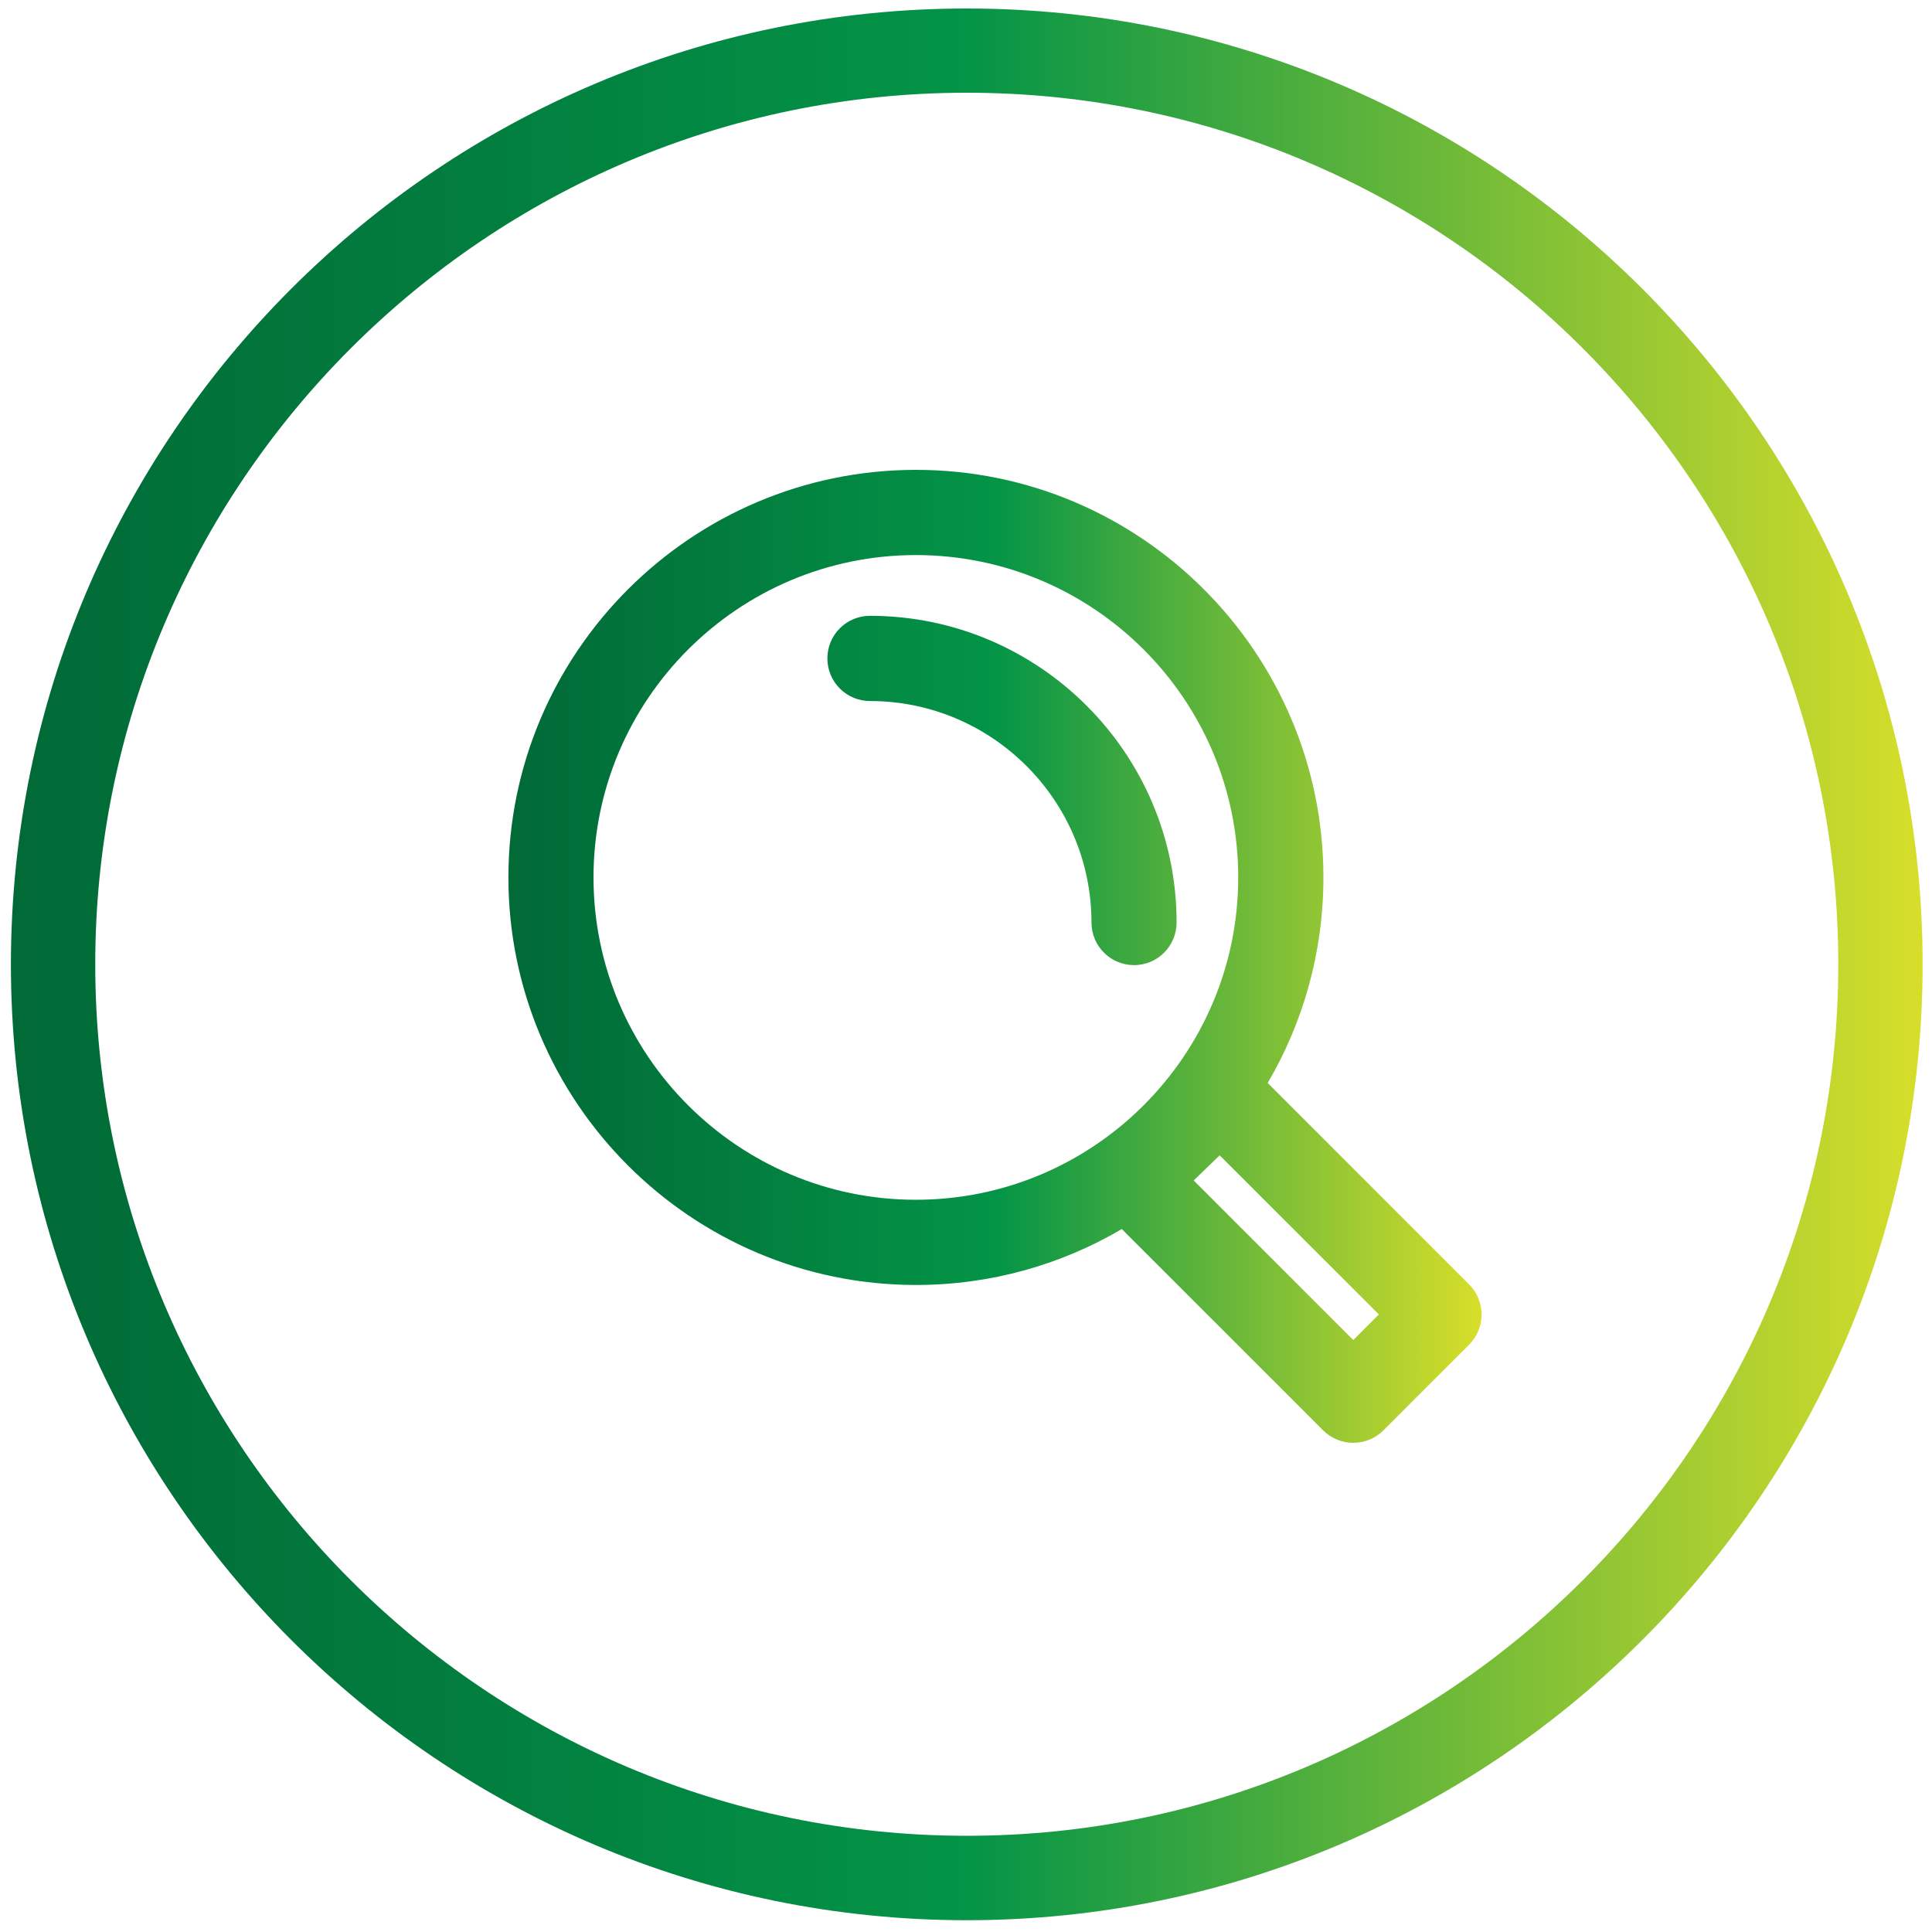
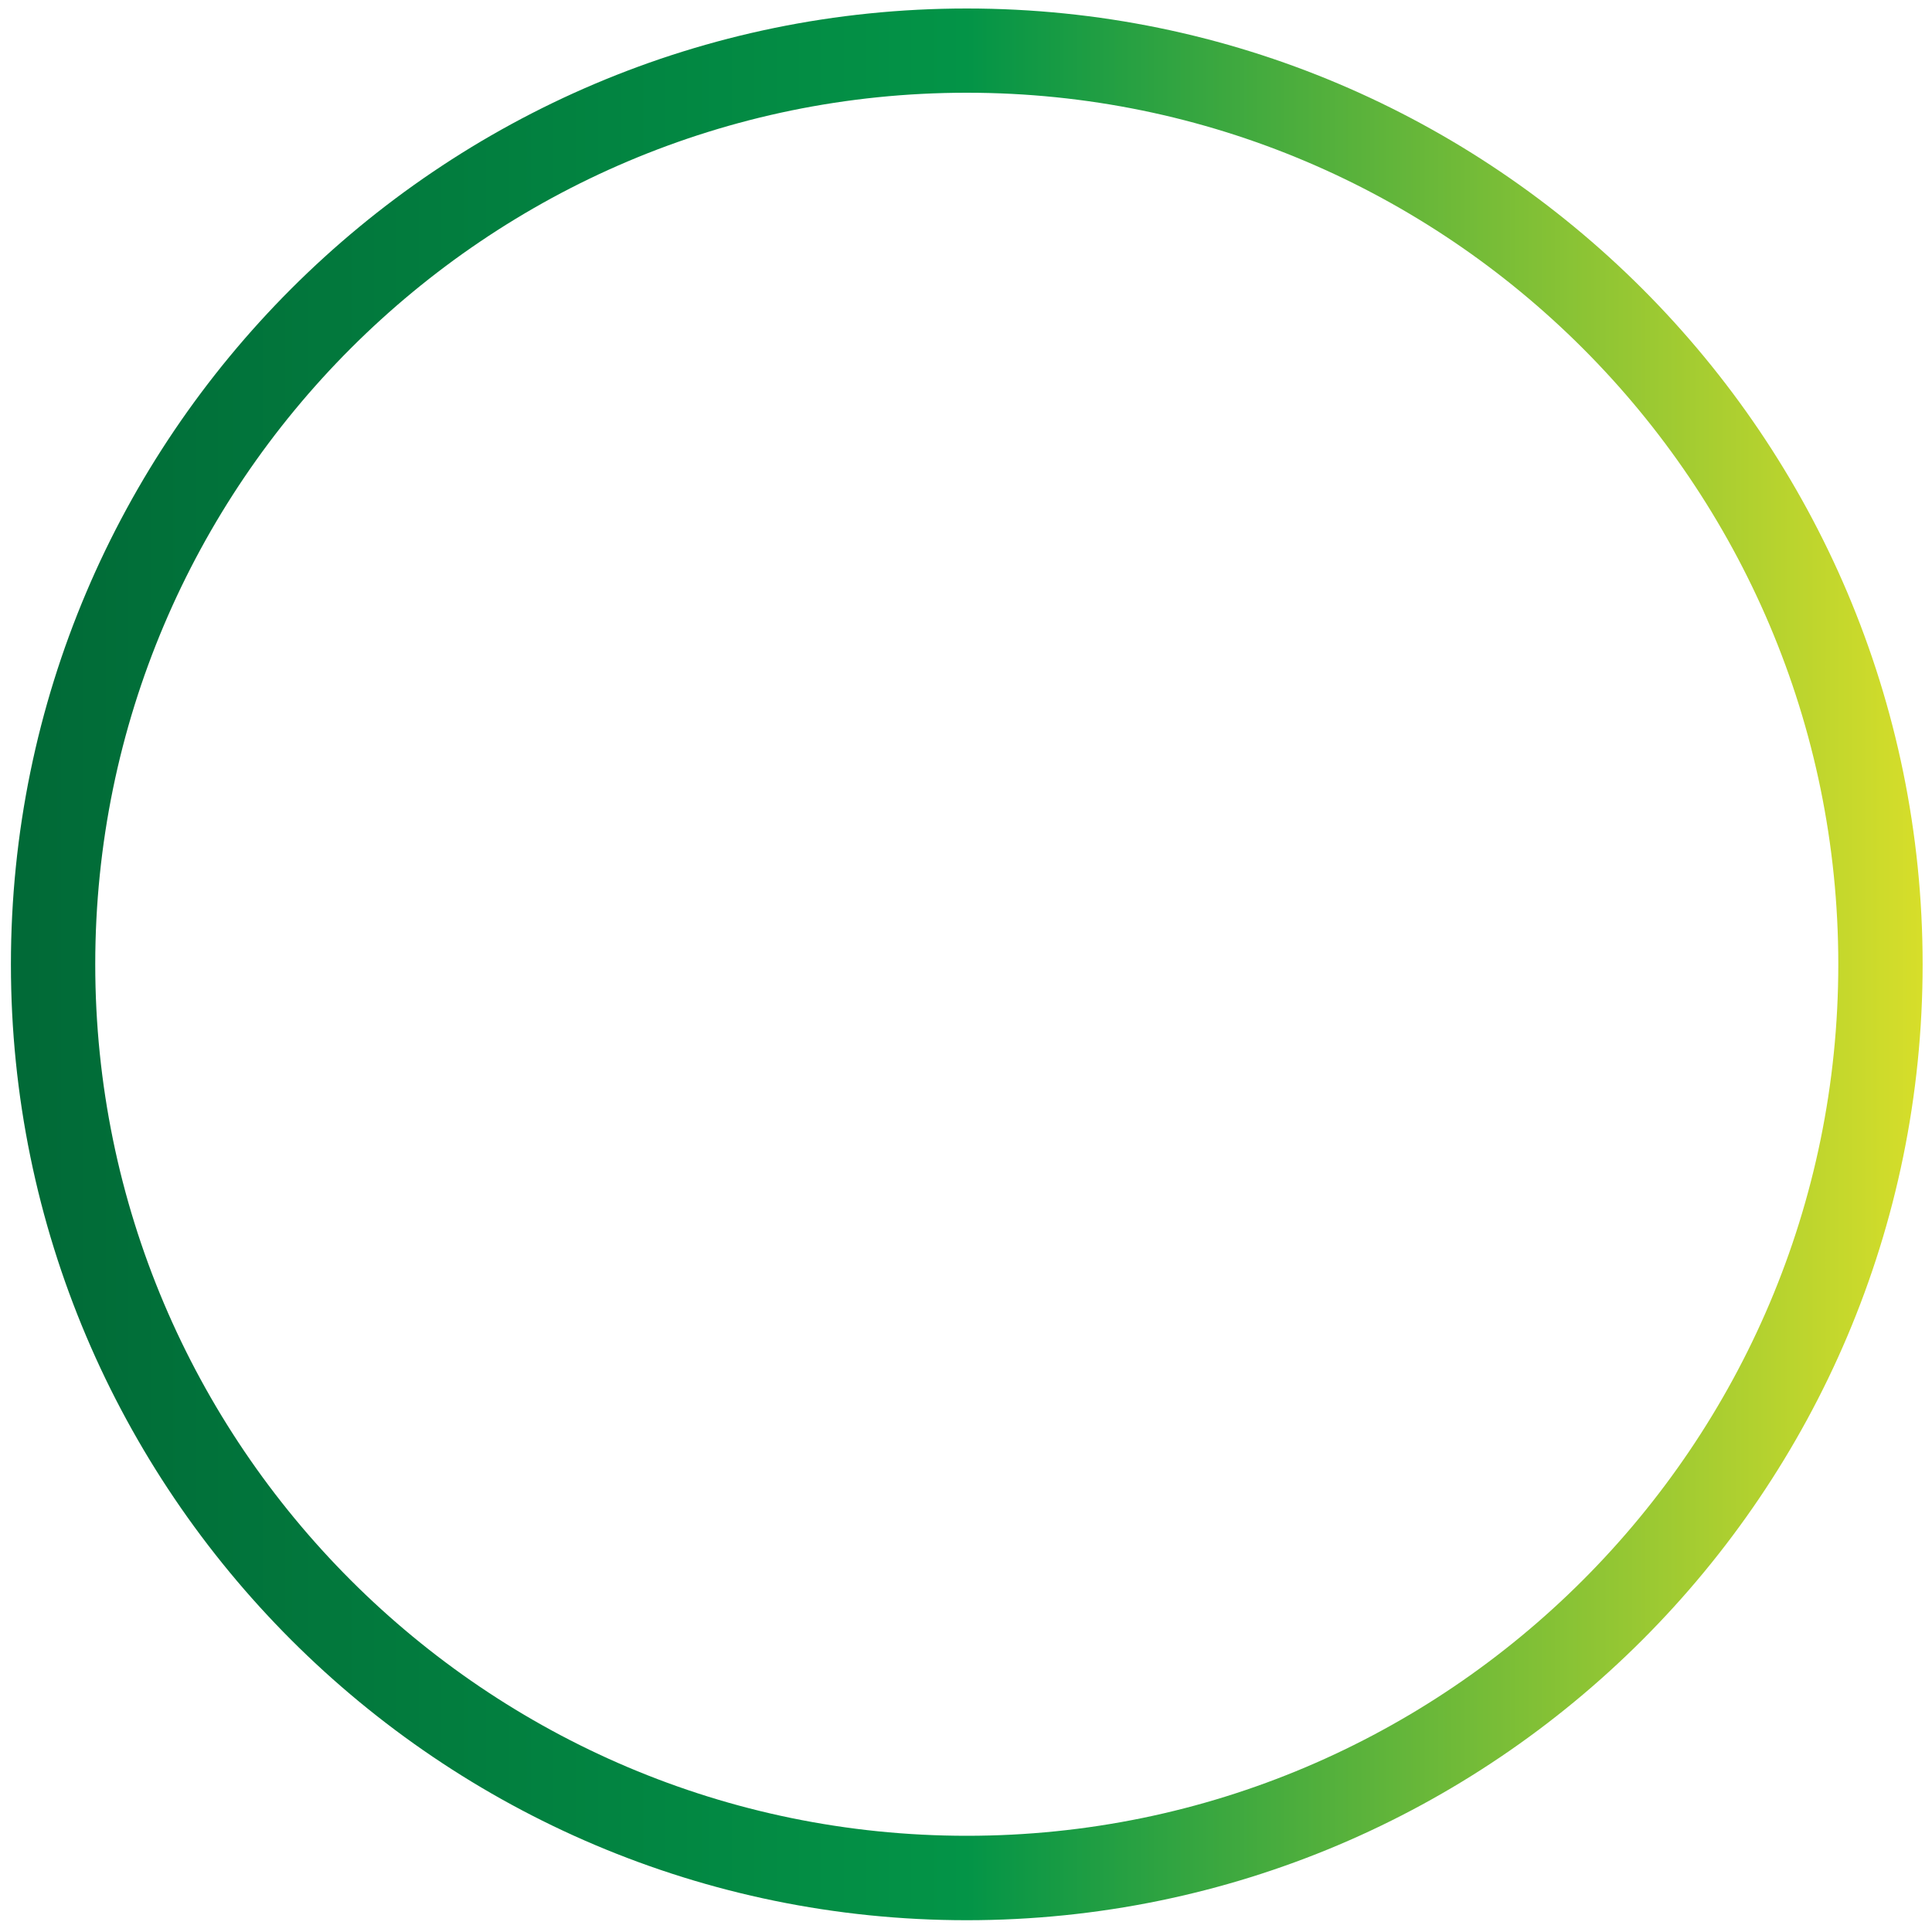
<svg xmlns="http://www.w3.org/2000/svg" version="1.1" id="Layer_1" x="0px" y="0px" viewBox="0 0 200 200" style="enable-background:new 0 0 200 200;" xml:space="preserve">
  <style type="text/css"> .st0{fill:none;} .st1{fill:url(#SVGID_1_);} .st2{fill:url(#SVGID_2_);} </style>
  <g>
    <path class="st0" d="M100.08,9.6C50.34,9.6,9.86,50.07,9.86,99.82s40.47,90.22,90.22,90.22c49.75,0,90.22-40.47,90.22-90.22 S149.83,9.6,100.08,9.6z" />
    <linearGradient id="SVGID_1_" gradientUnits="userSpaceOnUse" x1="1.137" y1="99.822" x2="199.03" y2="99.822">
      <stop offset="0" style="stop-color:#016A37" />
      <stop offset="8.772730e-03" style="stop-color:#016A37" />
      <stop offset="0.5" style="stop-color:#039447" />
      <stop offset="1" style="stop-color:#D7DE2A" />
      <stop offset="1" style="stop-color:#D7DE2A" />
    </linearGradient>
    <path class="st1" d="M100.08,0.88c-54.56,0-98.95,44.39-98.95,98.95s44.39,98.95,98.95,98.95c54.56,0,98.95-44.39,98.95-98.95 S154.64,0.88,100.08,0.88z M100.08,190.04c-49.75,0-90.22-40.47-90.22-90.22S50.34,9.6,100.08,9.6c49.75,0,90.22,40.47,90.22,90.22 S149.83,190.04,100.08,190.04z" />
  </g>
  <linearGradient id="SVGID_2_" gradientUnits="userSpaceOnUse" x1="52.628" y1="99" x2="153.372" y2="99">
    <stop offset="0" style="stop-color:#016A37" />
    <stop offset="8.772730e-03" style="stop-color:#016A37" />
    <stop offset="0.5" style="stop-color:#039447" />
    <stop offset="1" style="stop-color:#D7DE2A" />
    <stop offset="1" style="stop-color:#D7DE2A" />
  </linearGradient>
-   <path class="st2" d="M140.09,149.36c-1.13,0-2.25-0.43-3.12-1.29l-20.84-20.84c-6.26,3.68-13.54,5.79-21.31,5.79 c-23.26,0-42.19-18.93-42.19-42.19s18.93-42.19,42.19-42.19S137,67.57,137,90.83c0,7.75-2.1,15.03-5.77,21.28l20.85,20.85 c0.83,0.83,1.29,1.95,1.29,3.12s-0.46,2.29-1.29,3.12l-8.88,8.88C142.34,148.93,141.21,149.36,140.09,149.36z M123.57,122.2 l16.52,16.52l2.65-2.65l-16.48-16.47L123.57,122.2z M94.81,57.46c-18.4,0-33.37,14.97-33.37,33.37s14.97,33.37,33.37,33.37 s33.37-14.97,33.37-33.37S113.22,57.46,94.81,57.46z M117.4,99.91c-2.43,0-4.41-1.97-4.41-4.41c0-12.64-10.29-22.93-22.93-22.93 c-2.43,0-4.41-1.97-4.41-4.41s1.97-4.41,4.41-4.41c17.5,0,31.74,14.24,31.74,31.74C121.8,97.93,119.83,99.91,117.4,99.91z" />
</svg>